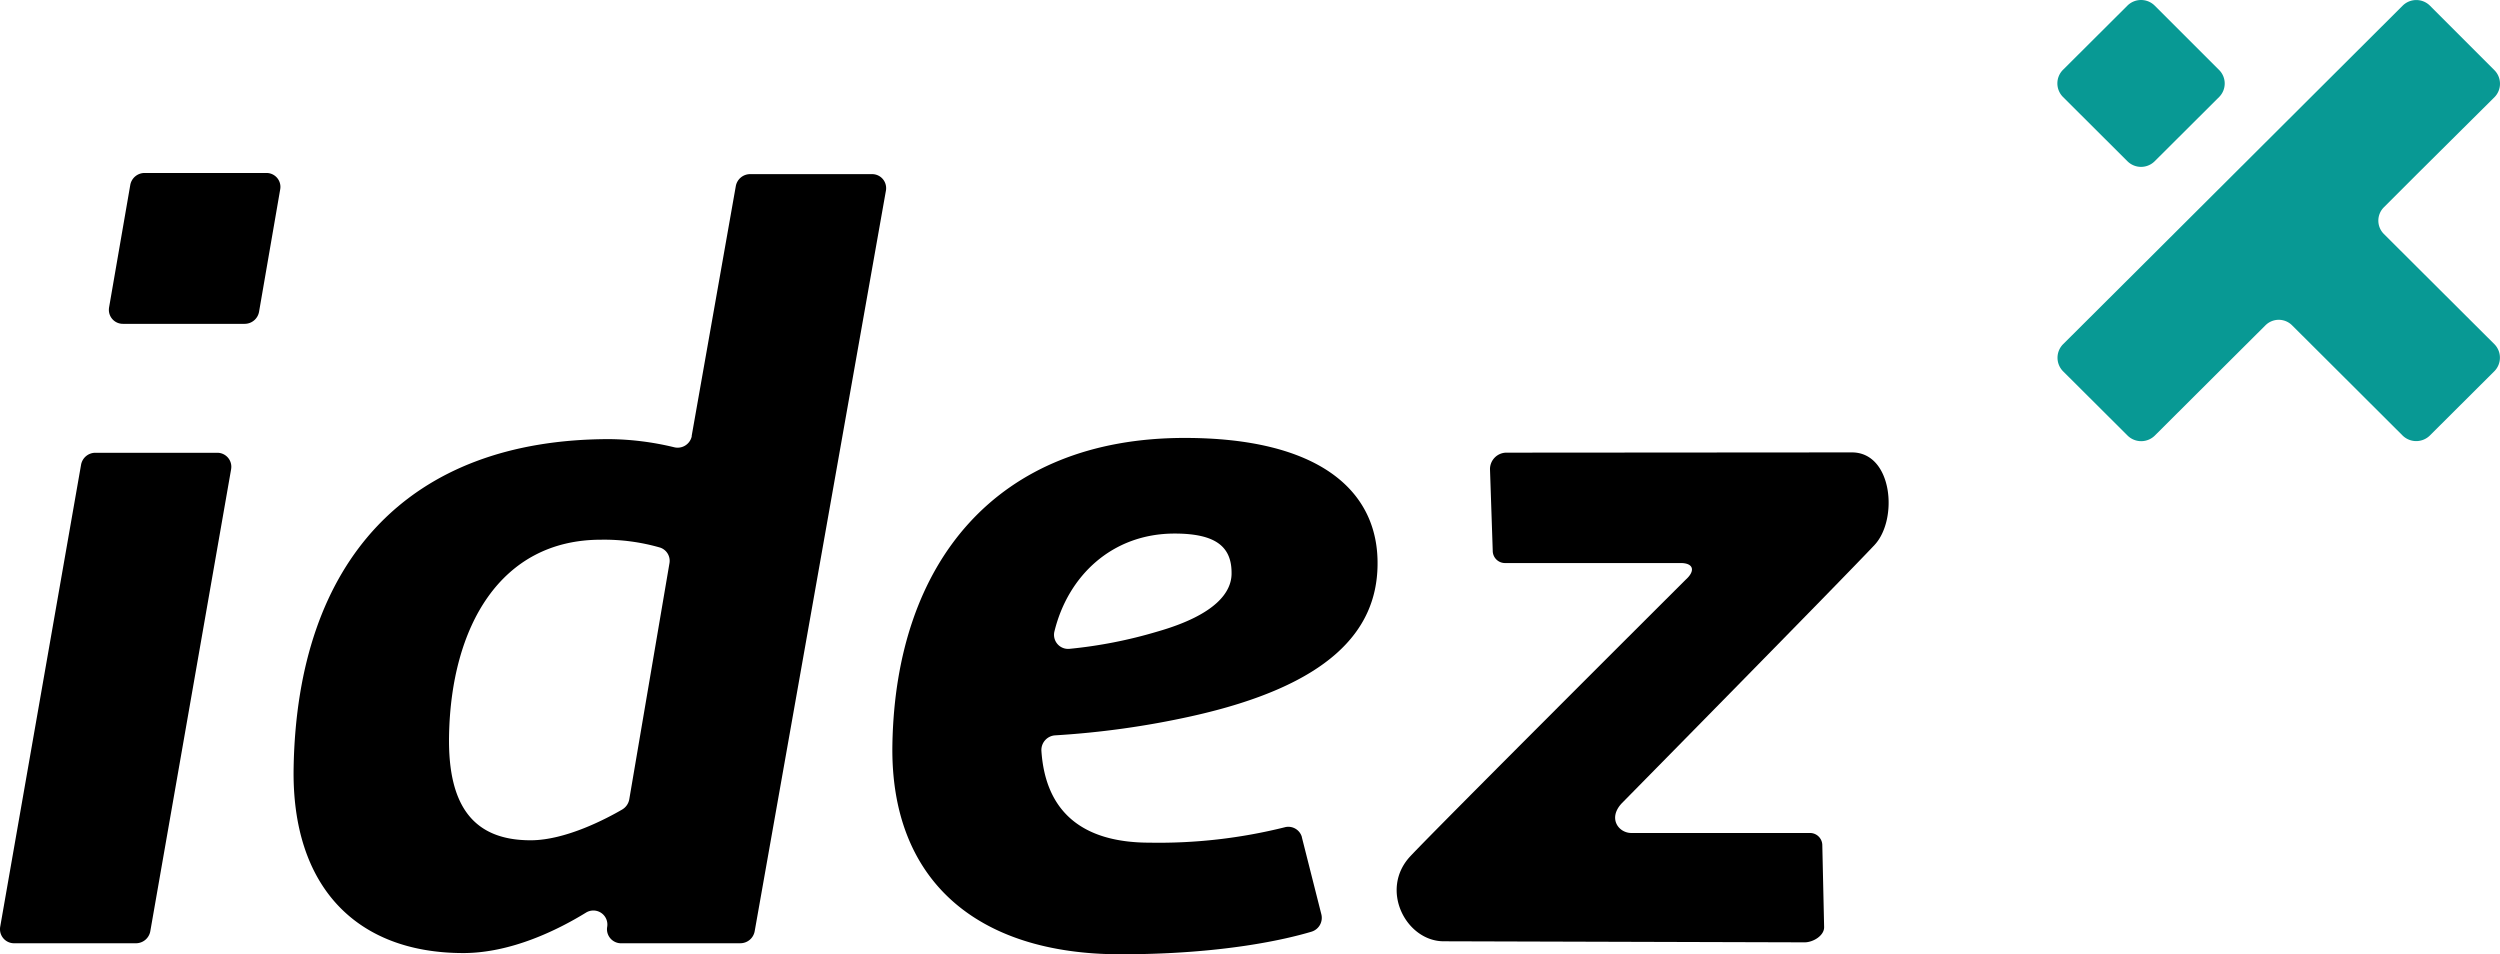
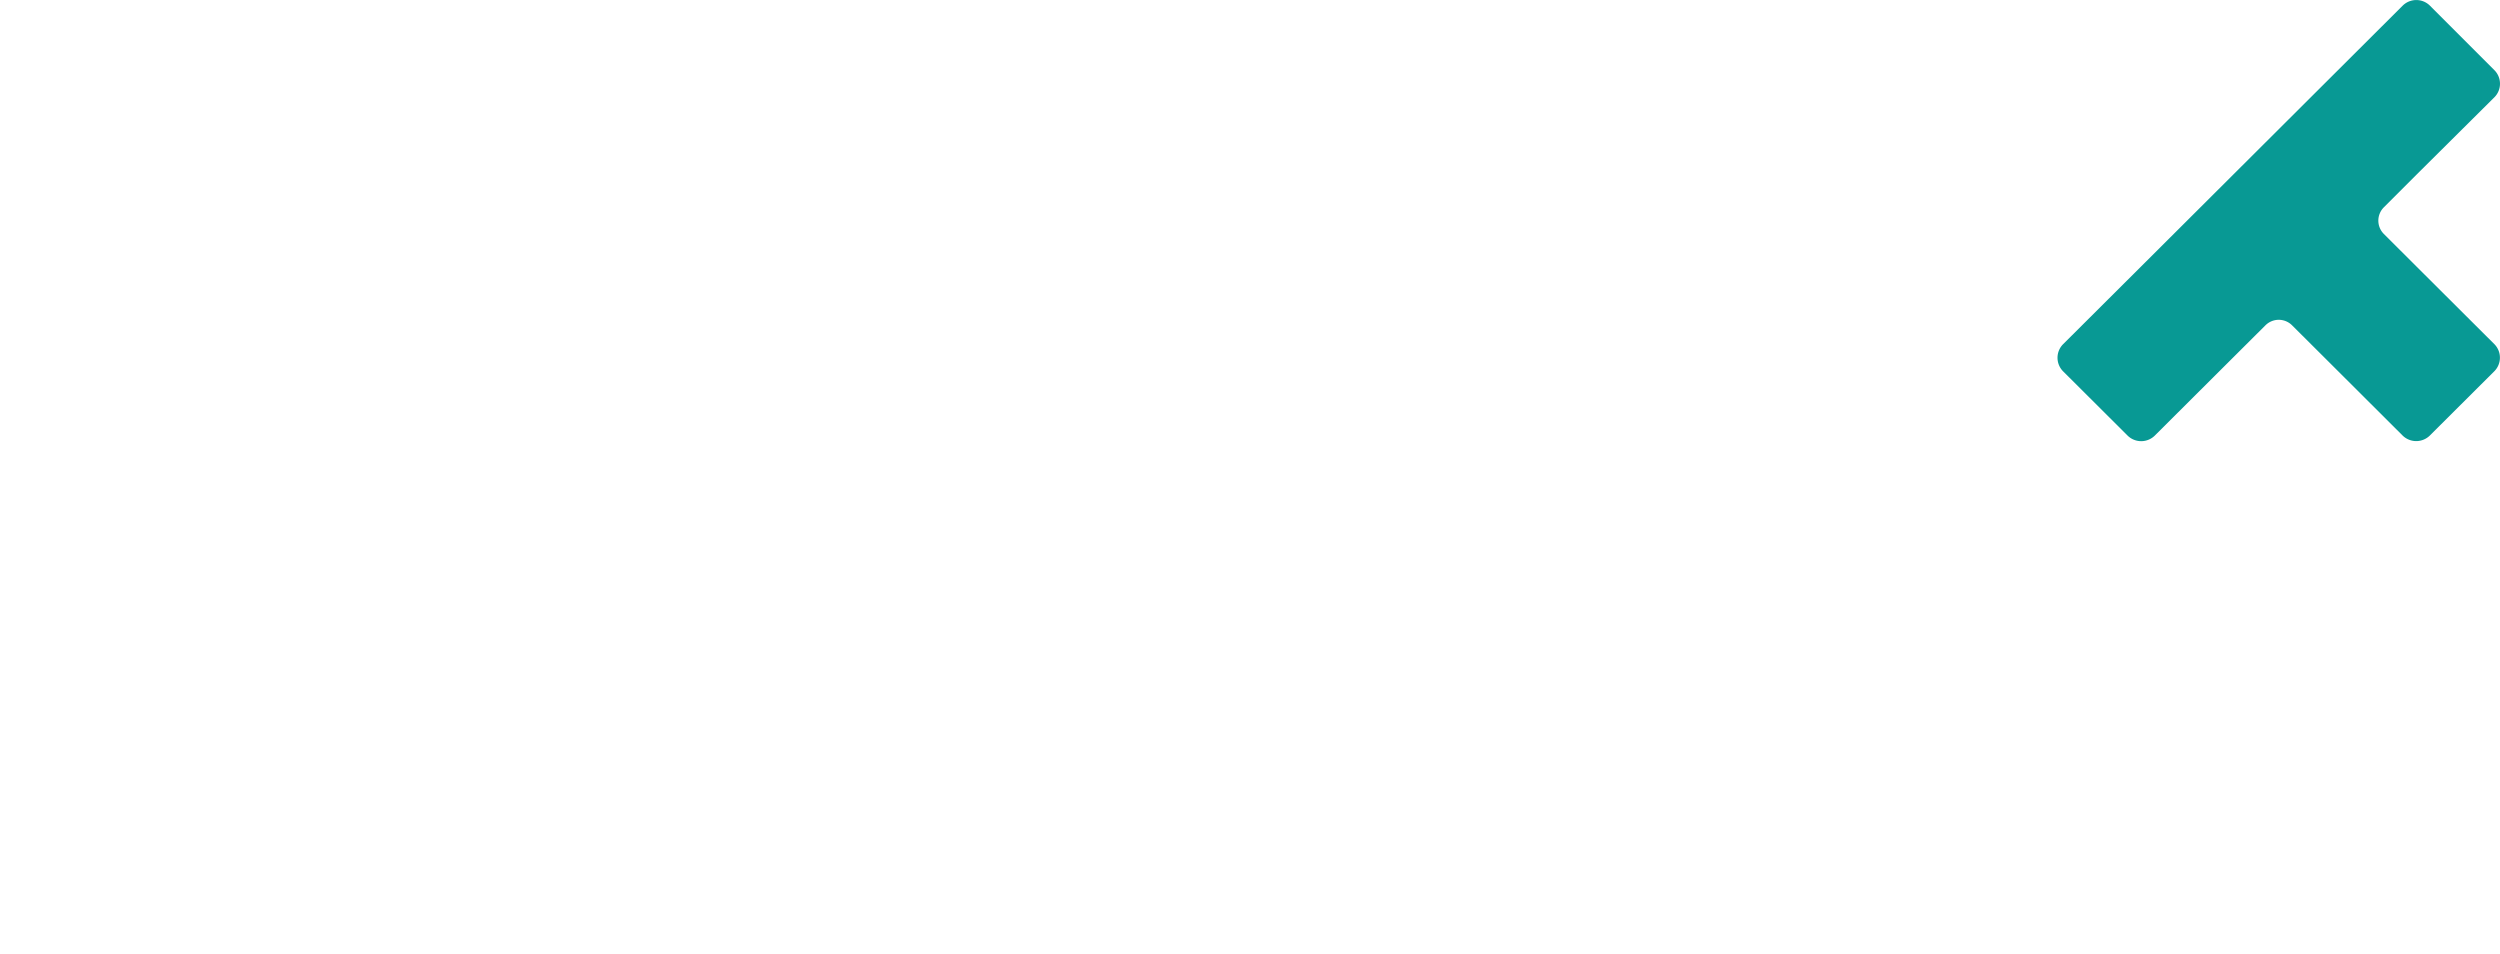
<svg xmlns="http://www.w3.org/2000/svg" viewBox="0 0 289.097 110.35" version="1.1" id="svg22">
  <g transform="translate(0 -.002)" id="g20">
    <g transform="translate(0 .002)" id="g18">
      <path d="m517.1 9.666-10.6 10.57-10.6 10.57-9.033 9a2.226 2.226 0 0 0 0 3.146l7.448 7.423a2.241 2.241 0 0 0 3.156 0l9.028-9 3.763-3.748a2.178 2.178 0 0 1 3.078 0l3.753 3.739 9.023 9a2.246 2.246 0 0 0 3.161 0l7.448-7.423a2.227 2.227 0 0 0 0-3.146L527.7 30.8l-3.743-3.734a2.182 2.182 0 0 1 0-3.088l3.743-3.743 9.033-8.974a2.222 2.222 0 0 0 0-3.142L529.286.667a2.236 2.236 0 0 0-3.161 0Z" transform="translate(-248.288 -.008)" id="path6" style="fill:#089994;fill-opacity:1" />
-       <path d="M504.893 11.222a2.212 2.212 0 0 0 0-3.127L497.445.652a2.241 2.241 0 0 0-3.156 0l-7.448 7.423a2.222 2.222 0 0 0 0 3.142l7.448 7.428a2.231 2.231 0 0 0 3.156 0Z" transform="translate(-248.278 -.002)" id="path8" style="fill:#089994;fill-opacity:1" />
-       <path class="fill-current text-gray-600 dark:text-white" d="m26.728 75.129-9.346 53.426a1.688 1.688 0 0 1-1.654 1.4H1.624A1.625 1.625 0 0 1 0 128.33a1.439 1.439 0 0 1 .024-.289L9.376 74.61a1.678 1.678 0 0 1 1.654-1.375h14.1a1.62 1.62 0 0 1 1.62 1.62 1.678 1.678 0 0 1-.024.274ZM32.4 42.784l-2.443 14.141a1.688 1.688 0 0 1-1.659 1.4H14.215a1.615 1.615 0 0 1-1.625-1.615 1.918 1.918 0 0 1 .024-.289l2.448-14.141a1.683 1.683 0 0 1 1.659-1.4h14.107a1.61 1.61 0 0 1 1.6 1.63 1.727 1.727 0 0 1-.028.274Z" transform="translate(0 -20.877)" id="path10" />
-       <path class="fill-current text-gray-600 dark:text-white" d="M121.063 130.1h-13.814a1.63 1.63 0 0 1-1.63-1.62 1.792 1.792 0 0 1 .024-.279 1.62 1.62 0 0 0-2.447-1.649c-3.254 2-8.656 4.678-14.191 4.678-12.336 0-19.862-7.658-19.622-21.413C69.8 85.837 82.67 71.8 105.933 71.8a33.143 33.143 0 0 1 7.472.944 1.669 1.669 0 0 0 2.011-1.243.488.488 0 0 0 0-.083l5.1-28.871a1.683 1.683 0 0 1 1.659-1.39h14.1a1.615 1.615 0 0 1 1.625 1.615 1.469 1.469 0 0 1-.024.294L122.7 128.7a1.683 1.683 0 0 1-1.639 1.395Zm-8.221-43.933a1.615 1.615 0 0 0-1.077-1.825 23.342 23.342 0 0 0-6.851-.91c-11.632 0-17.337 10.071-17.558 22.7-.142 8.226 2.936 12.057 9.434 12.057 4.081 0 8.842-2.54 10.589-3.557a1.713 1.713 0 0 0 .817-1.174Z" transform="translate(-35.429 -21.02)" id="path12" />
-       <path class="fill-current text-gray-600 dark:text-white" d="M245.417 135.684a100.677 100.677 0 0 1-15.718 2.2 1.7 1.7 0 0 0-1.585 1.791c.455 6.851 4.507 10.619 12.512 10.619a60.093 60.093 0 0 0 15.61-1.776 1.625 1.625 0 0 1 2 1.13s0 .024 0 .034l2.251 8.9a1.674 1.674 0 0 1-1.155 2.011c-2.97.886-10.276 2.608-22.064 2.608-16.735 0-26.654-8.652-26.385-24.252.367-20.993 11.969-35.458 33.808-35.458 15.321 0 22.451 5.955 22.294 14.749-.115 7.52-5.478 13.881-21.568 17.444Zm-1.9-21.135c-7.272 0-12.336 4.937-13.892 11.3a1.629 1.629 0 0 0 1.17 1.987 1.649 1.649 0 0 0 .558.044 53.622 53.622 0 0 0 10.124-1.982c6.983-1.987 8.593-4.678 8.627-6.665.055-3.123-1.761-4.684-6.586-4.684Z" transform="translate(-107.687 -52.849)" id="path14" />
-       <path class="fill-current text-gray-600 dark:text-white" d="M363.474 121.634c1.165-1.042.9-1.928-.568-1.928h-20.273a1.419 1.419 0 0 1-1.468-1.37v-.029l-.318-9.459a1.908 1.908 0 0 1 1.864-1.908l39.984-.029c4.717 0 5.383 7.751 2.618 10.707-3.7 3.949-29.238 29.879-29.238 29.879-1.62 1.742-.352 3.425 1.121 3.425h20.611a1.424 1.424 0 0 1 1.468 1.38v.034l.21 9.464c.024.979-1.253 1.767-2.261 1.767l-41.726-.122c-4.36 0-7.472-5.98-3.861-9.836 3.063-3.28 31.837-31.975 31.837-31.975Z" transform="translate(-168.546 -54.596)" id="path16" />
    </g>
  </g>
</svg>